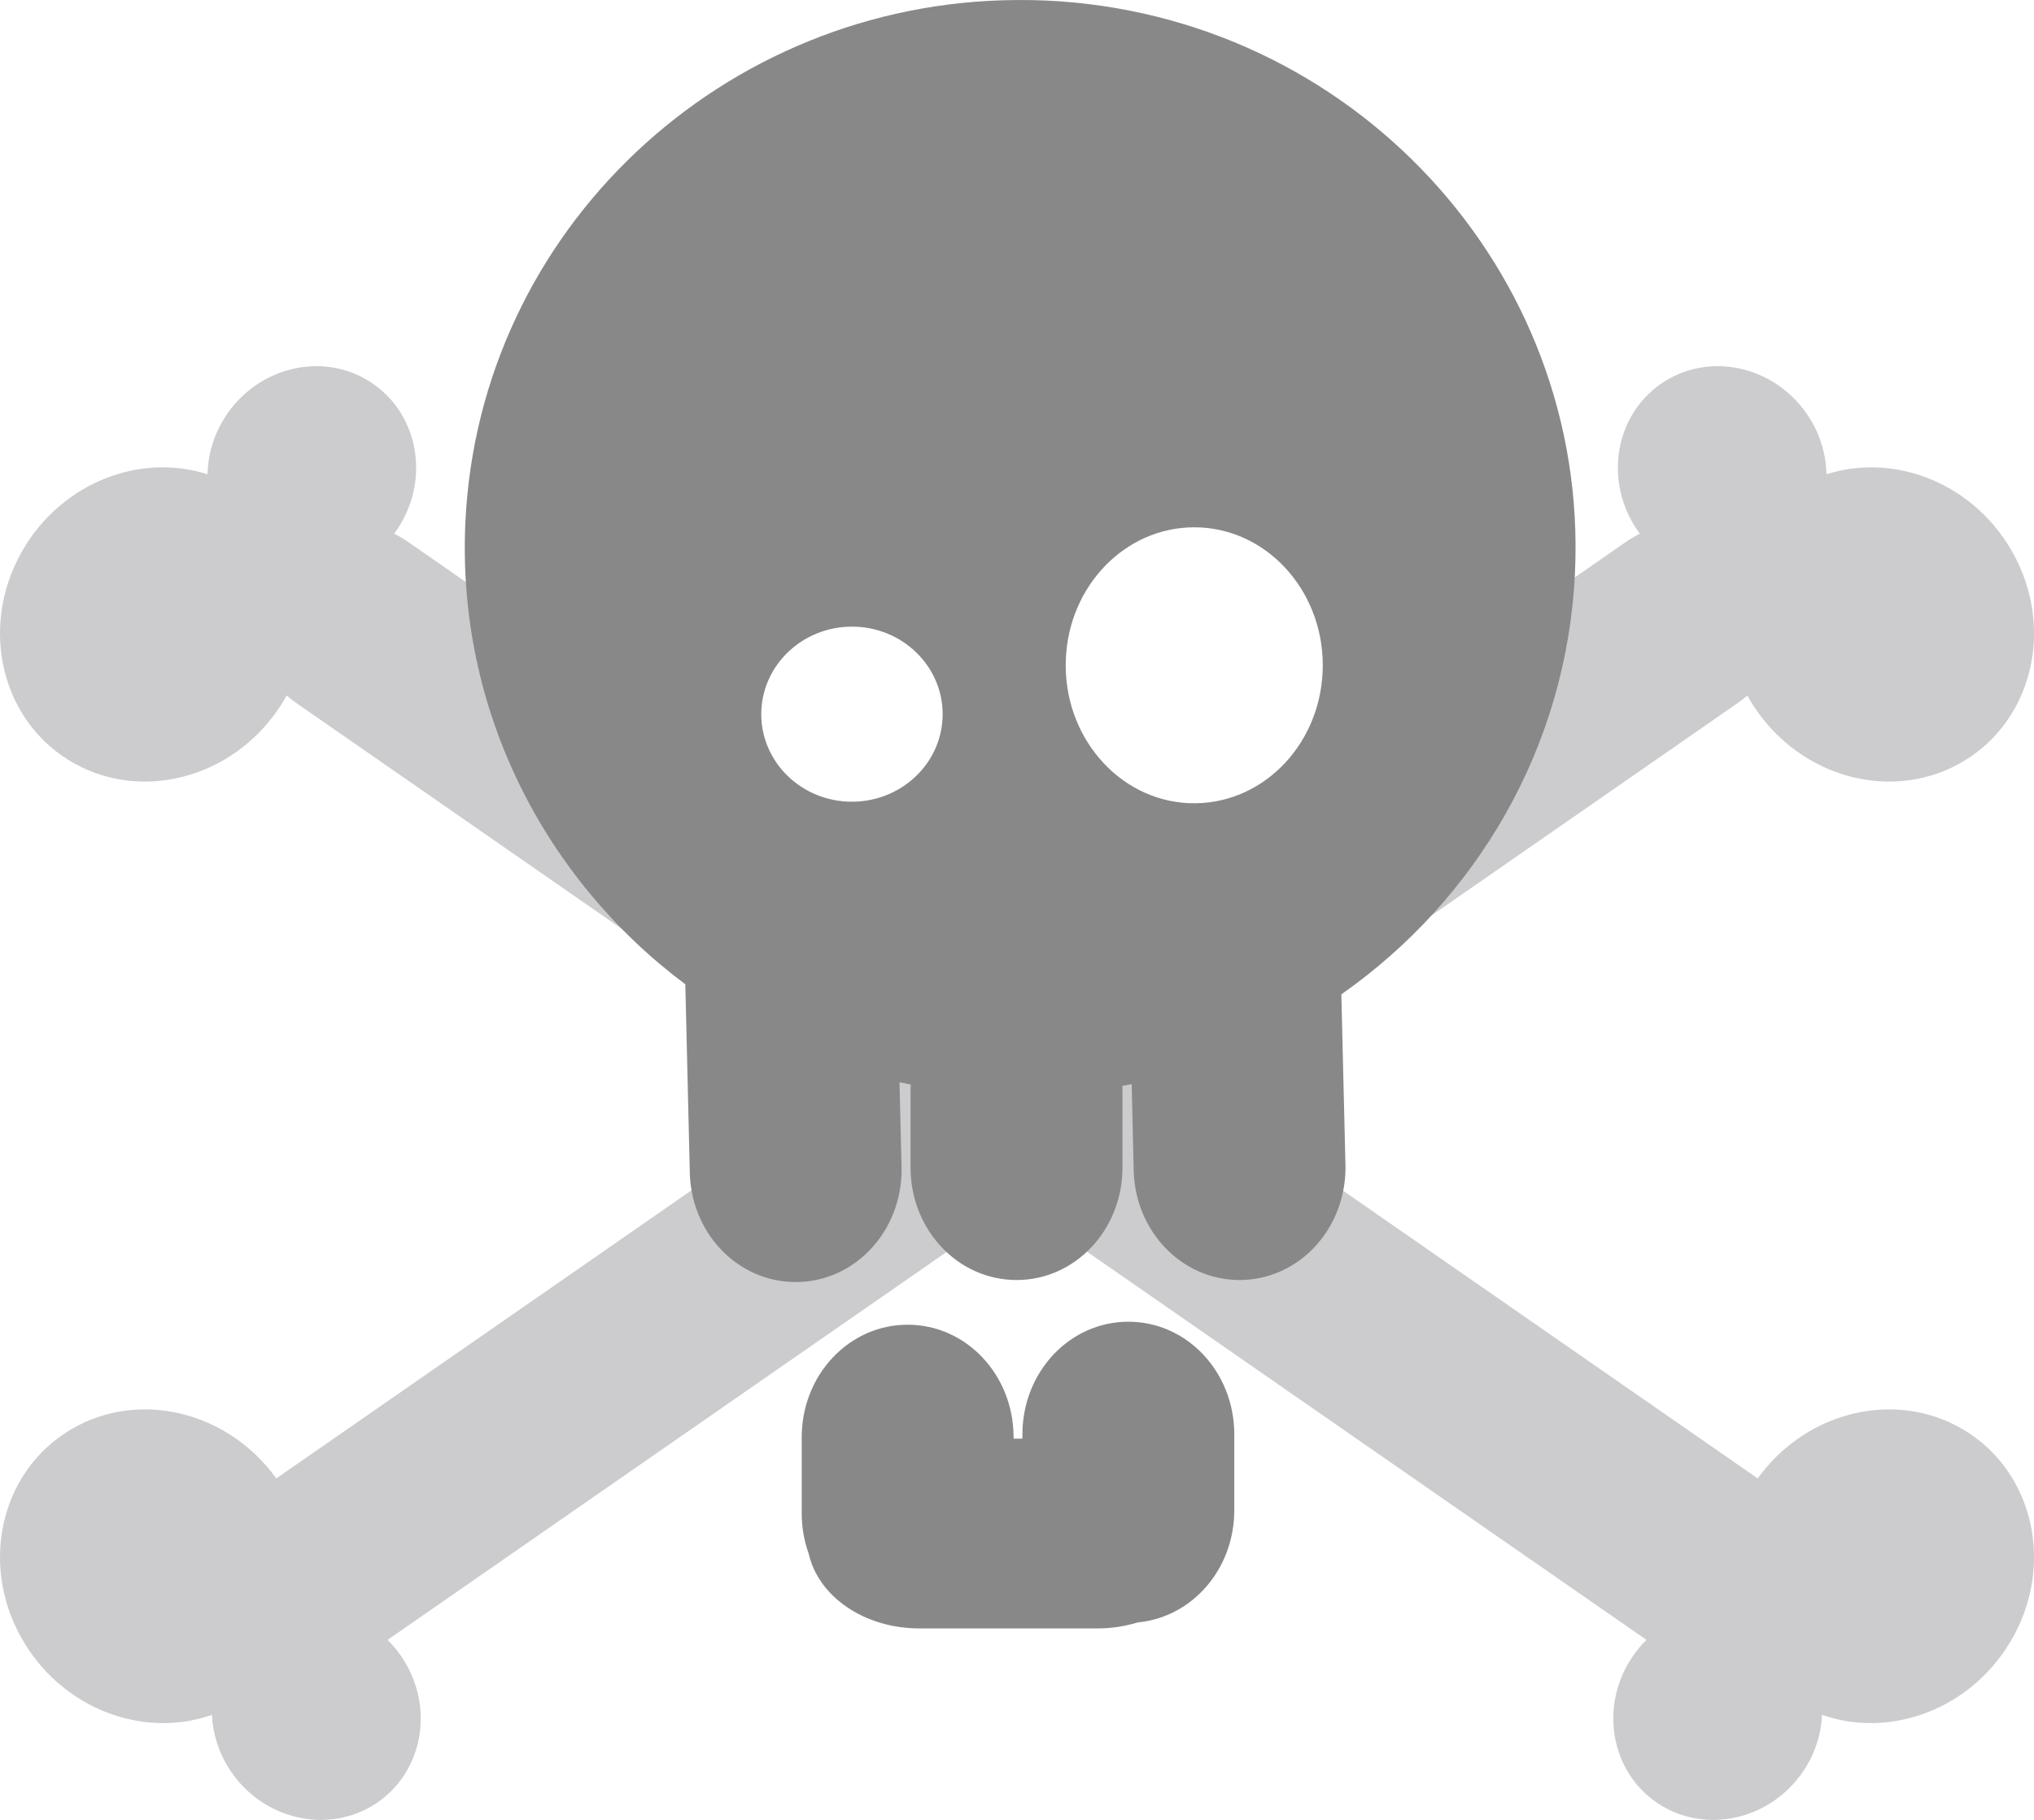
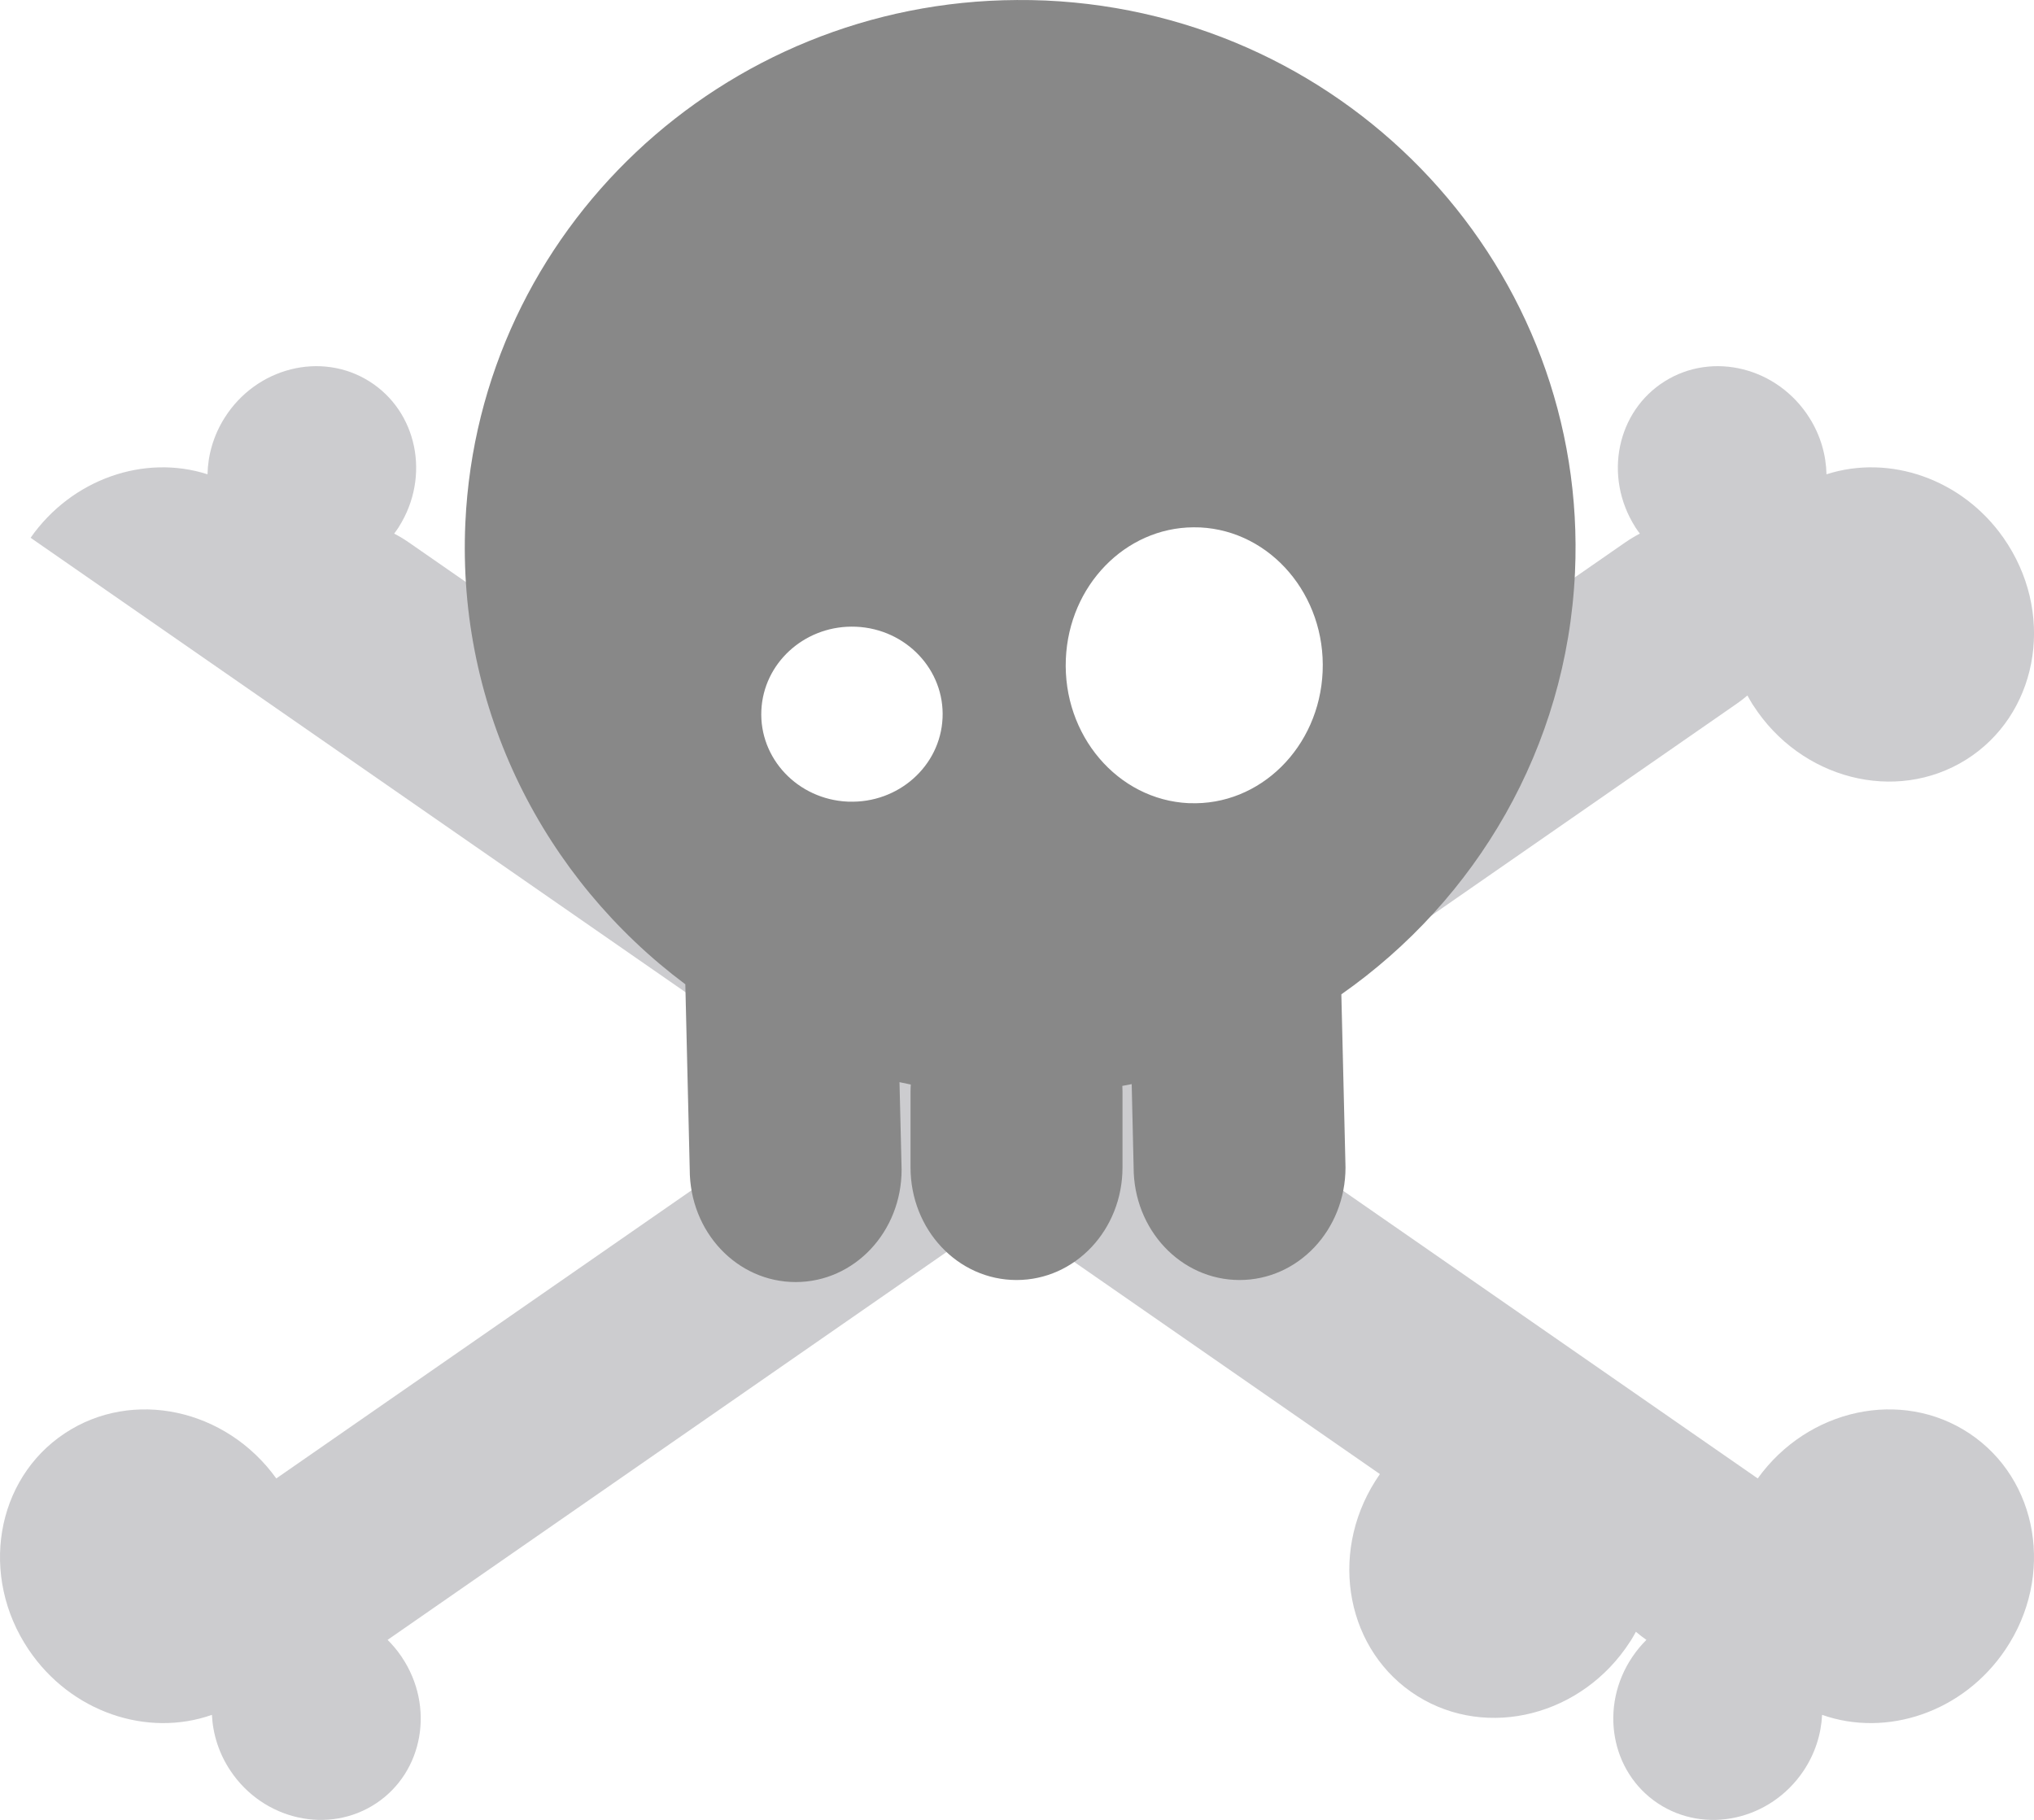
<svg xmlns="http://www.w3.org/2000/svg" xmlns:ns1="http://www.inkscape.org/namespaces/inkscape" id="svg2" viewBox="0 0 748.19 669.45" version="1.0" ns1:version="0.91 r13725">
  <g id="layer1" transform="translate(-3.099 -306.65)">
    <path id="path3165" style="fill:#cccccf" d="m740.04 504.47c-15.23-21.72-41.96-30.8-65.08-23.35-0.15-7.08-2.18-14.28-6.3-20.8-11.66-18.47-35.47-24.5-53.17-13.43s-22.61 35.04-10.95 53.51l0.15 0.27c0.51 0.79 1.07 1.53 1.62 2.27-1.84 0.95-3.66 2.04-5.42 3.26l-496.16 344.29c-18.481-25.68-52.898-33.14-77.838-16.58-25.479 16.92-31.432 52.53-13.29 79.51 15.524 23.1 43.678 32.42 67.447 24.03 0.348 7.08 2.566 14.23 6.869 20.64 12.172 18.13 36.182 23.46 53.562 11.9s21.6-35.65 9.42-53.78l-0.17-0.26c-1.52-2.23-3.22-4.25-5.06-6.08l496.34-344.41c1.35-0.94 2.64-1.94 3.86-2.98 0.6 1.08 1.19 2.17 1.86 3.23l0.25 0.36c17.49 27.23 52.43 36.19 78.25 20.07 25.94-16.21 32.87-51.66 15.49-79.14-0.55-0.86-1.1-1.71-1.68-2.53z" />
-     <path id="rect3149" style="fill:#888888" d="m418.16 792.84c-21.6 0-38.97 18.49-38.97 41.44v1.56h-3.25v-0.46c0-22.96-17.38-41.44-38.97-41.44s-38.97 18.48-38.97 41.44v27.9c0 5.27 0.92 10.31 2.59 14.94 3.54 15.65 20.36 27.44 40.72 27.44h65.47c5.24 0 10.24-0.8 14.84-2.22 19.96-1.86 35.5-19.55 35.5-41.25v-27.91c0-22.95-17.37-41.44-38.96-41.44z" />
-     <path id="path3176" style="fill:#cccccf" d="m14.353 504.47c15.227-21.72 41.956-30.8 65.077-23.35 0.151-7.08 2.18-14.28 6.3-20.8 11.661-18.47 35.48-24.5 53.17-13.43 17.7 11.07 22.61 35.04 10.95 53.51l-0.15 0.27c-0.51 0.79-1.07 1.53-1.61 2.27 1.84 0.95 3.66 2.04 5.42 3.26l496.15 344.29c18.48-25.68 52.9-33.14 77.84-16.58 25.48 16.92 31.43 52.53 13.29 79.51-15.52 23.1-43.68 32.42-67.45 24.03-0.34 7.08-2.56 14.23-6.86 20.64-12.18 18.13-36.18 23.46-53.57 11.9-17.38-11.56-21.59-35.65-9.42-53.78l0.18-0.26c1.51-2.23 3.21-4.25 5.05-6.08l-496.33-344.41c-1.36-0.94-2.65-1.94-3.87-2.98-0.59 1.08-1.19 2.17-1.86 3.23l-0.25 0.36c-17.489 27.23-52.425 36.19-78.243 20.07-25.942-16.21-32.871-51.66-15.491-79.14 0.543-0.86 1.1-1.71 1.677-2.53z" />
+     <path id="path3176" style="fill:#cccccf" d="m14.353 504.47c15.227-21.72 41.956-30.8 65.077-23.35 0.151-7.08 2.18-14.28 6.3-20.8 11.661-18.47 35.48-24.5 53.17-13.43 17.7 11.07 22.61 35.04 10.95 53.51l-0.15 0.27c-0.51 0.79-1.07 1.53-1.61 2.27 1.84 0.95 3.66 2.04 5.42 3.26l496.15 344.29c18.48-25.68 52.9-33.14 77.84-16.58 25.48 16.92 31.43 52.53 13.29 79.51-15.52 23.1-43.68 32.42-67.45 24.03-0.34 7.08-2.56 14.23-6.86 20.64-12.18 18.13-36.18 23.46-53.57 11.9-17.38-11.56-21.59-35.65-9.42-53.78l0.18-0.26c1.51-2.23 3.21-4.25 5.05-6.08c-1.36-0.94-2.65-1.94-3.87-2.98-0.59 1.08-1.19 2.17-1.86 3.23l-0.25 0.36c-17.489 27.23-52.425 36.19-78.243 20.07-25.942-16.21-32.871-51.66-15.491-79.14 0.543-0.86 1.1-1.71 1.677-2.53z" />
    <path id="path2160" style="fill:#888888" d="m377.12 306.66c-108.02 0.55-197.87 84.64-202.84 192.25-3.17 68.79 29.12 131.12 80.91 169.81 0 0-0.01 0.03 0 0.03l1.62 68.09c0 22.96 17.38 41.41 38.97 41.41s38.97-18.45 38.97-41.41l-0.78-32.12c1.37 0.3 2.77 0.6 4.15 0.87-0.04 0.86-0.09 1.7-0.09 2.57v27.9c0 22.95 17.41 41.44 39 41.44s38.97-18.49 38.97-41.44v-27.9c0-0.7-0.03-1.38-0.06-2.07 1.15-0.21 2.29-0.42 3.44-0.65l0.71 30.62c0 22.95 17.38 41.44 38.97 41.44s38.97-18.49 38.97-41.44l-1.53-63.65c49.55-34.69 82.96-90.71 85.94-155.16 5.12-111.07-82.13-205.35-194.78-210.41-3.52-0.15-7.05-0.2-10.54-0.18zm64.97 193.96c0.81 0 1.63 0 2.44 0.04 26.08 1.27 46.28 25.03 45.09 53.03-1.18 27.86-23.07 49.46-49.03 48.4h-0.34c-26.07-1.27-46.28-25.03-45.09-53.03 1.15-27.12 21.93-48.29 46.93-48.44zm-125.81 36.54c0.57-0.01 1.15 0 1.72 0.03 18.4 0.81 32.65 15.87 31.81 33.62-0.83 17.67-16.28 31.39-34.59 30.72h-0.25c-18.4-0.81-32.65-15.87-31.81-33.62 0.81-17.2 15.48-30.66 33.12-30.75z" />
  </g>
</svg>